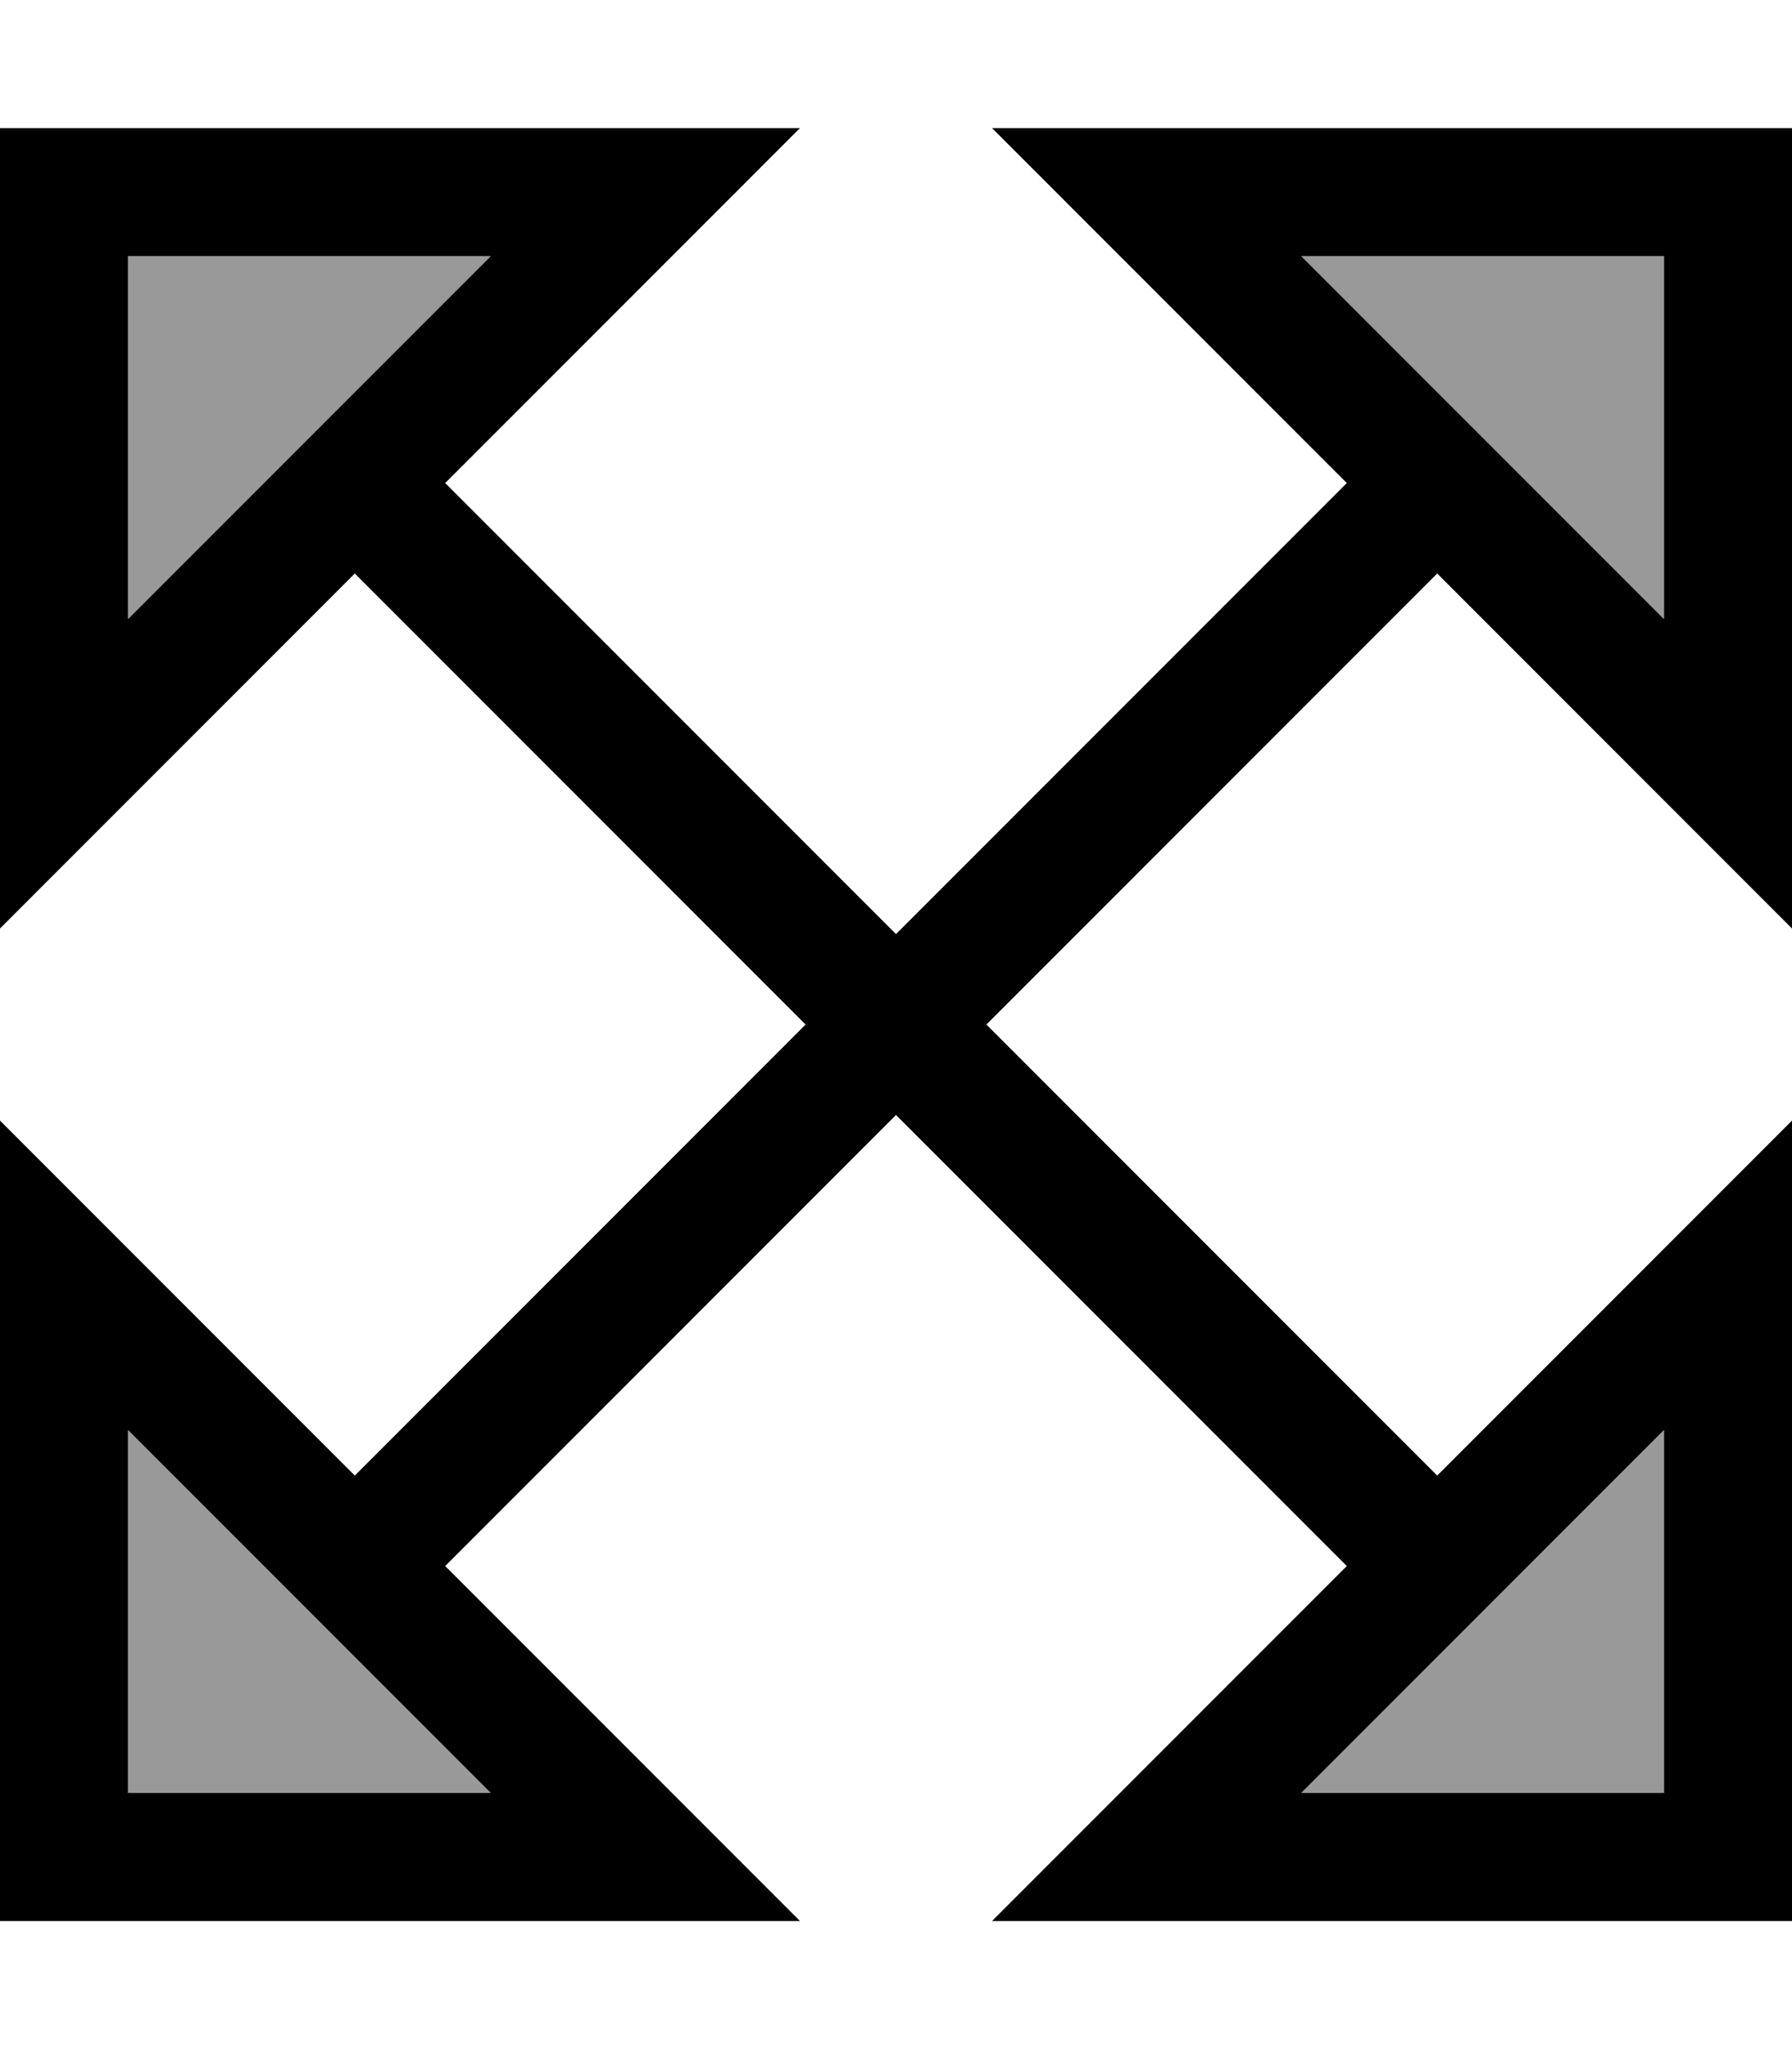
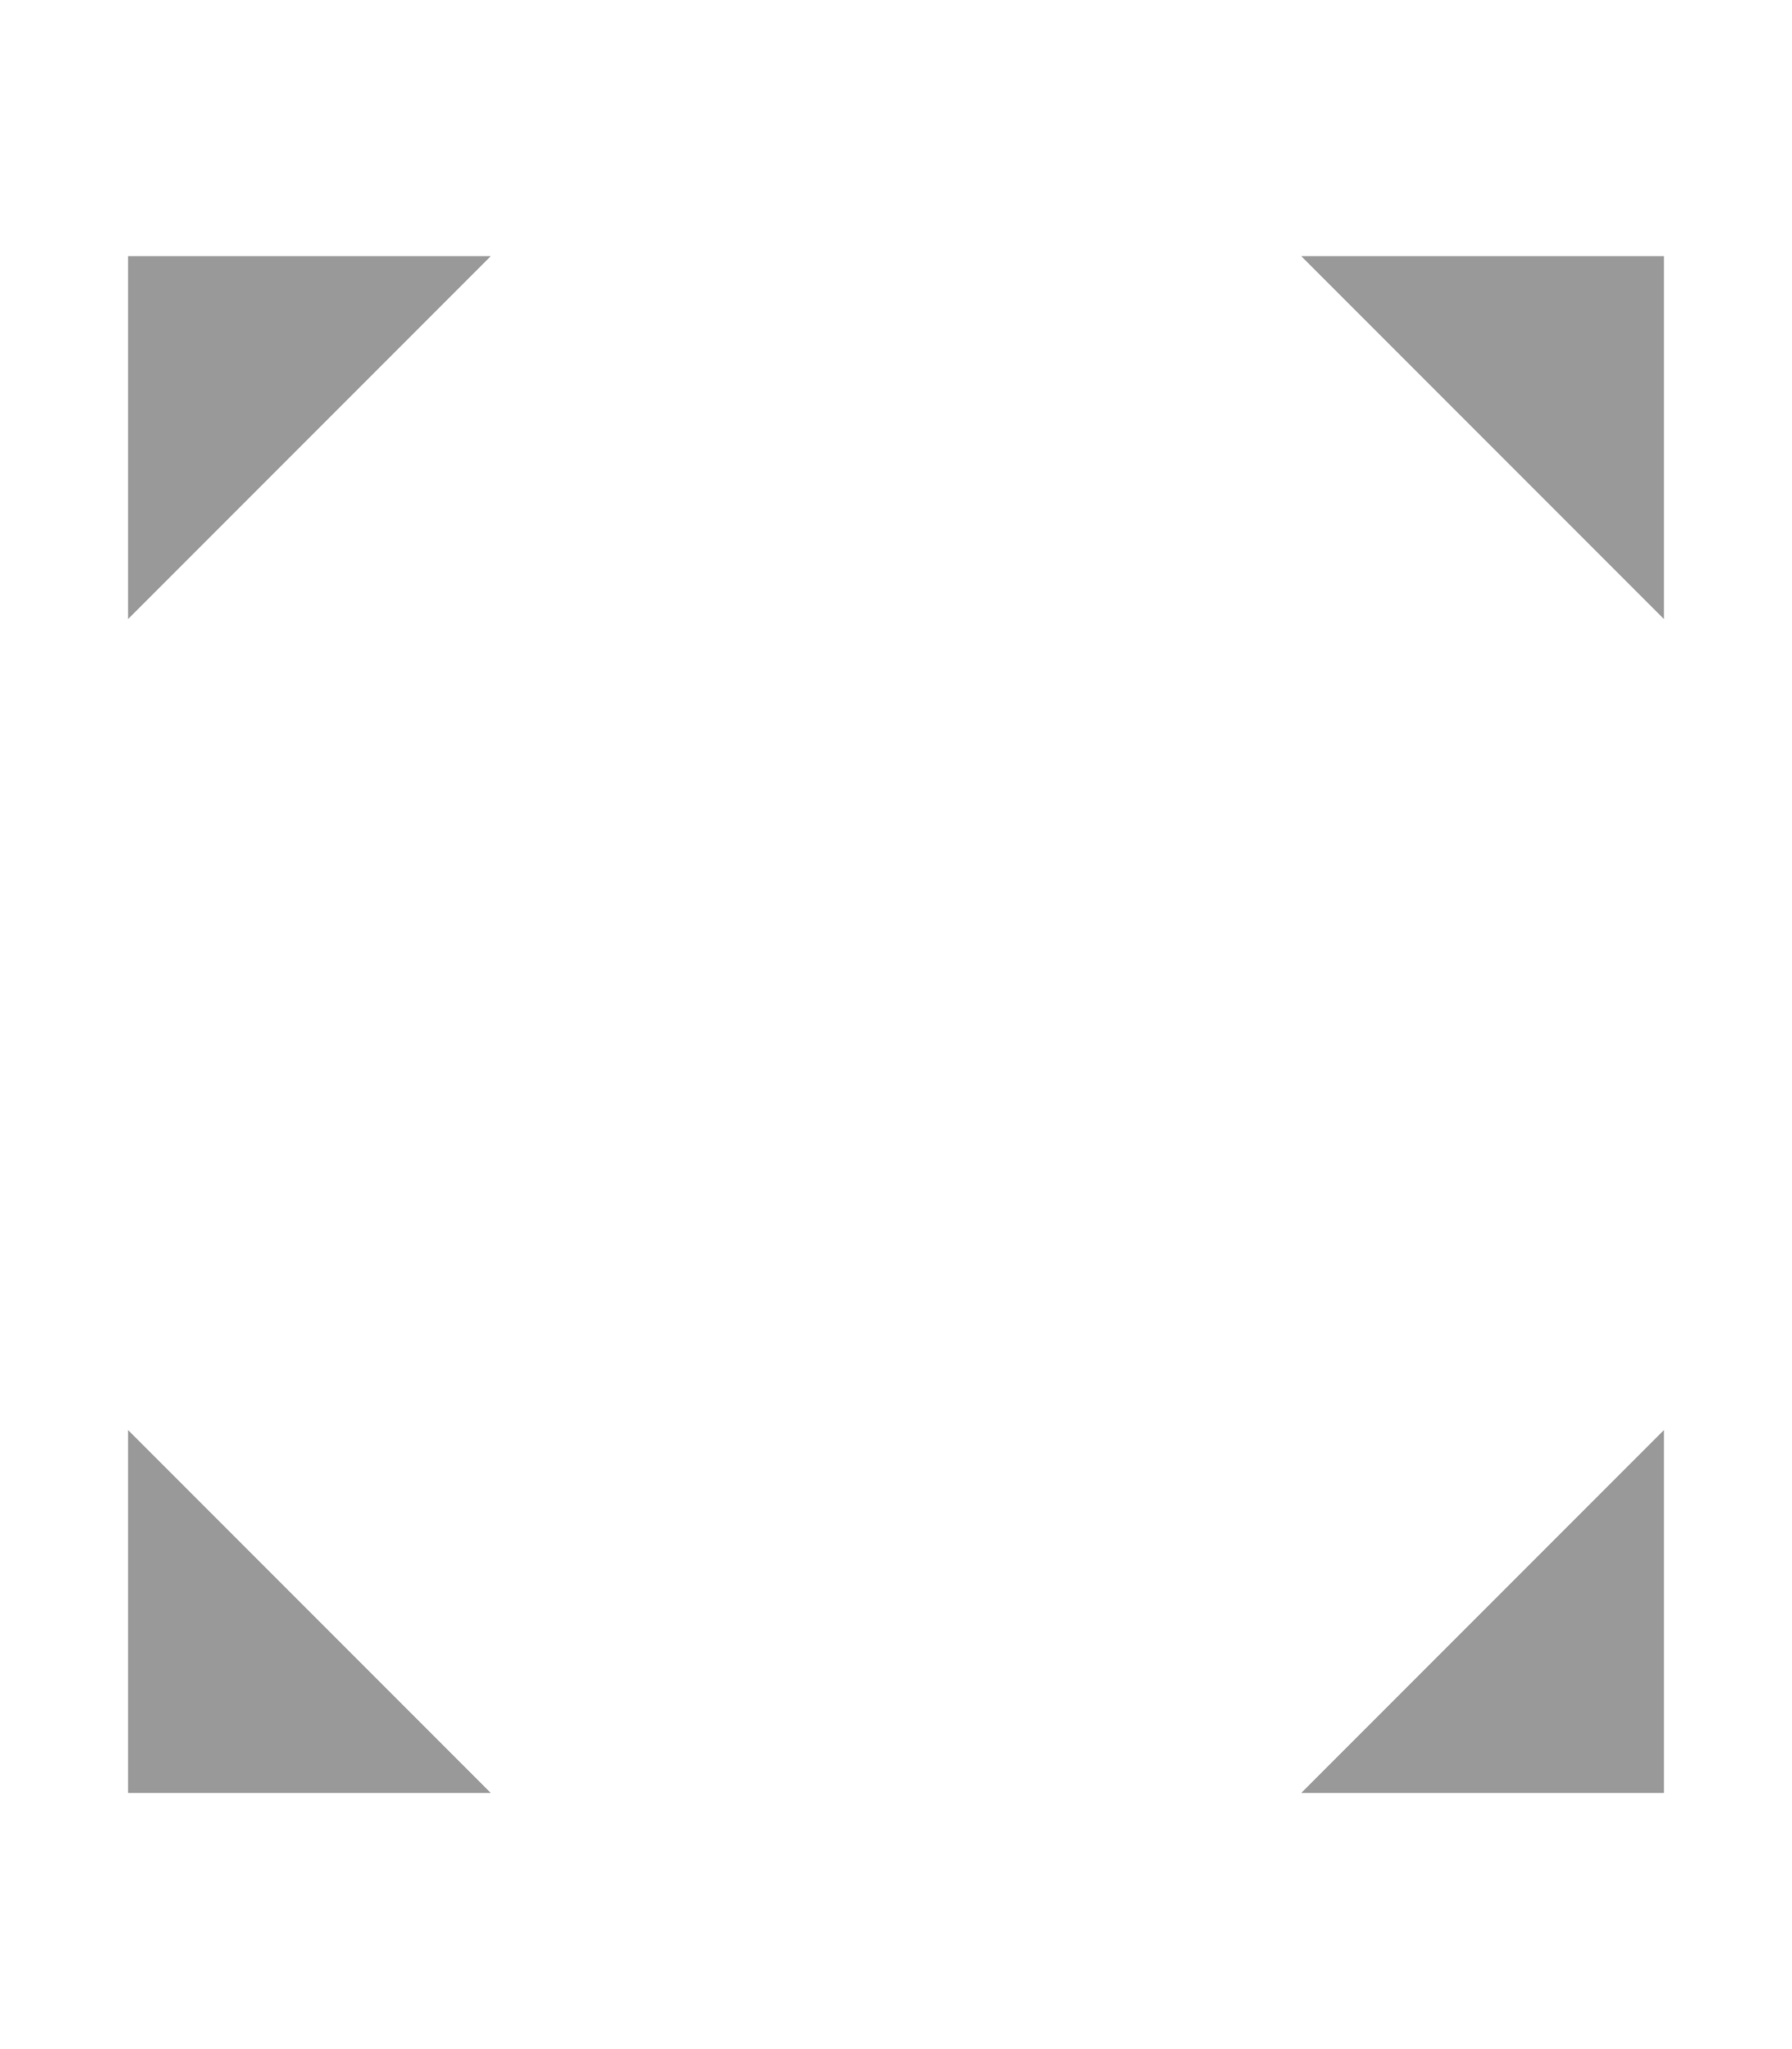
<svg xmlns="http://www.w3.org/2000/svg" viewBox="0 0 448 512">
  <path style="fill:currentColor;opacity:.4" d="M32 64L32 154.7 122.7 64 32 64zm0 293.3l0 90.7 90.7 0-90.7-90.7zM325.3 64l90.7 90.7 0-90.7-90.7 0zm0 384l90.7 0 0-90.7-90.7 90.7z" />
-   <path style="fill:currentColor;opacity:1" d="M0 186.7L0 232 88.7 143.3 201.4 256 88.7 368.7C46.8 326.8 17.2 297.2 0 280l0 200 200 0c-17.2-17.2-46.8-46.8-88.7-88.7L224 278.6 336.7 391.3 248 480 448 480 448 280 359.3 368.7 246.6 256 359.3 143.3c41.9 41.9 71.5 71.5 88.7 88.7l0-200-200 0c17.2 17.2 46.8 46.8 88.7 88.7L224 233.4 111.3 120.7 200 32 0 32 0 186.7zM32 64L122.7 64 32 154.7 32 64zm293.3 0l90.7 0 0 90.7-90.7-90.7zM416 448l-90.7 0 90.7-90.7 0 90.7zm-293.3 0l-90.7 0 0-90.7 90.7 90.7z" />
</svg>